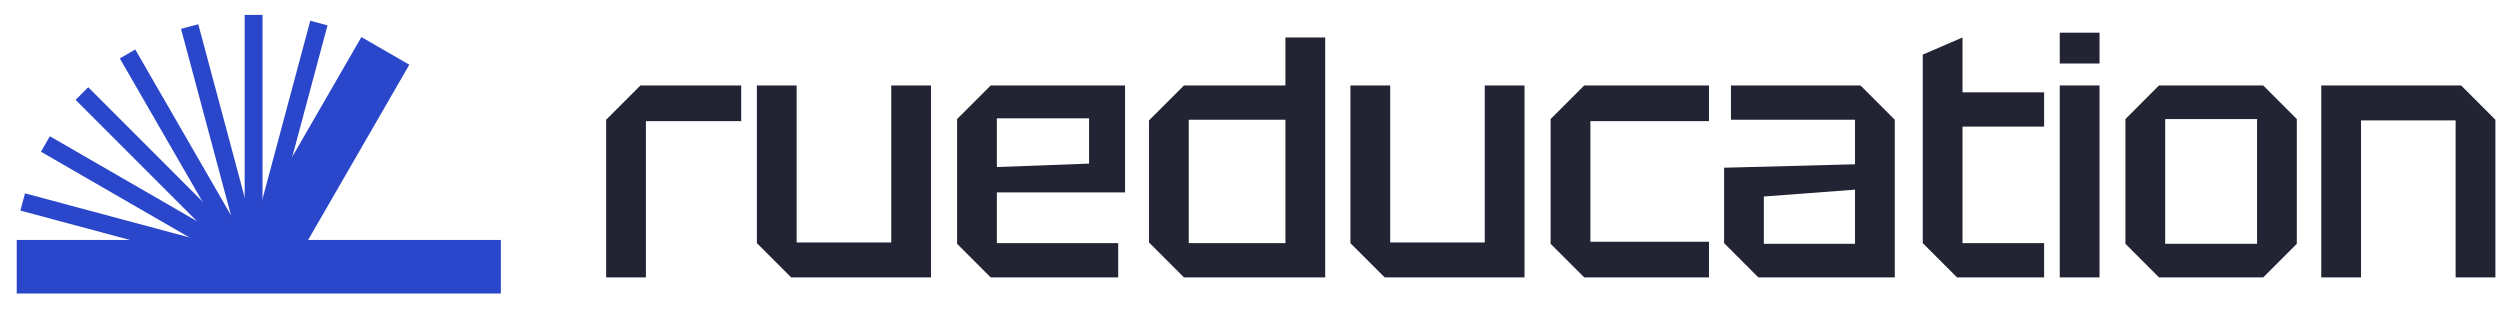
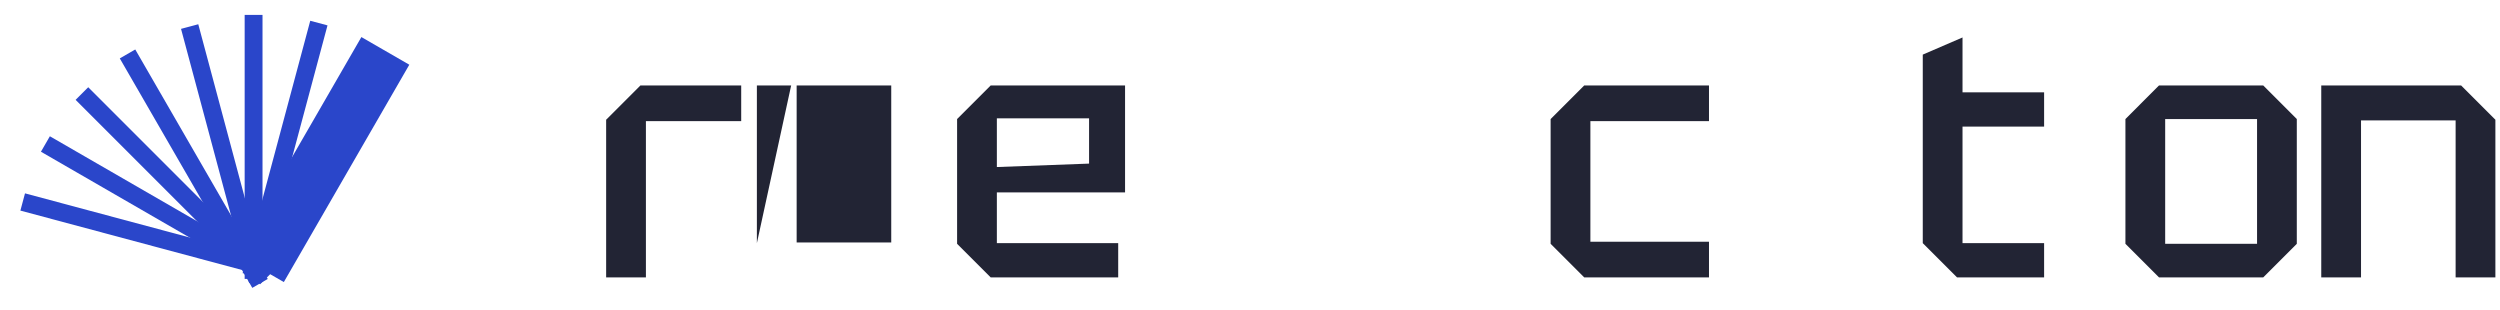
<svg xmlns="http://www.w3.org/2000/svg" width="129" height="16" viewBox="0 0 129 16" fill="none">
  <g clip-path="url(#clip0_8108_2980)">
    <path d="M13.301 14.488L9.786 1.37" stroke="#2A46CA" stroke-width="0.921" />
    <path d="M13.417 14.624L6.58 2.783" stroke="#2A46CA" stroke-width="0.921" />
    <path d="M13.744 14.345L4.227 4.827" stroke="#2A46CA" stroke-width="0.921" />
    <path d="M13.75 14.015L2.343 7.43" stroke="#2A46CA" stroke-width="0.921" />
    <path d="M13.799 13.806L1.171 10.422" stroke="#2A46CA" stroke-width="0.921" />
    <path d="M13.085 14.391V0.769" stroke="#2A46CA" stroke-width="0.921" />
    <path d="M12.965 14.212L16.454 1.191" stroke="#2A46CA" stroke-width="0.921" />
    <path d="M13.409 13.841L19.884 2.626" stroke="#2A46CA" stroke-width="2.855" />
-     <path d="M25.844 13.763H12.116H0.863" stroke="#2A46CA" stroke-width="2.763" />
    <path d="M31.277 14.314V6.178L33.046 4.409H38.246V6.249H33.329V14.314H31.277Z" fill="#222434" />
-     <path d="M48.04 4.409V14.314H40.824L39.055 12.546V4.409H41.107V12.51H45.988V4.409H48.04Z" fill="#222434" />
+     <path d="M48.04 4.409H40.824L39.055 12.546V4.409H41.107V12.51H45.988V4.409H48.04Z" fill="#222434" />
    <path d="M49.386 12.581V6.143L51.12 4.409H58.053V9.928H51.438V12.546H57.699V14.314H51.12L49.386 12.581ZM51.438 8.619L56.196 8.442V6.107H51.438V8.619Z" fill="#222434" />
-     <path d="M68.38 1.933V14.314H61.093L59.288 12.51V6.213L61.093 4.409H66.328V1.933H68.38ZM61.34 12.546H66.328V6.178H61.34V12.546Z" fill="#222434" />
-     <path d="M78.666 4.409V14.314H71.45L69.681 12.546V4.409H71.733V12.51H76.614V4.409H78.666Z" fill="#222434" />
    <path d="M80.012 12.581V6.143L81.746 4.409H88.184V6.249H82.064V12.475H88.184V14.314H81.746L80.012 12.581Z" fill="#222434" />
-     <path d="M88.963 12.546V8.654L95.719 8.477V6.178H89.317V4.409H96.002L97.771 6.178V14.314H90.731L88.963 12.546ZM91.014 10.14V12.581H95.719V9.786L91.014 10.14Z" fill="#222434" />
    <path d="M99.215 2.818L101.266 1.933V4.763H105.476V6.532H101.266V12.546H105.476V14.314H100.983L99.215 12.546V2.818Z" fill="#222434" />
-     <path d="M106.284 14.314V4.409H108.336V14.314H106.284ZM106.284 3.277V1.686H108.336V3.277H106.284Z" fill="#222434" />
    <path d="M109.672 12.581V6.143L111.405 4.409H116.782L118.515 6.143V12.581L116.782 14.314H111.405L109.672 12.581ZM111.723 12.581H116.464V6.143H111.723V12.581Z" fill="#222434" />
    <path d="M119.777 14.314V4.409H126.993L128.762 6.178V14.314H126.71V6.213H121.829V14.314H119.777Z" fill="#222434" />
  </g>
  <defs>
    <clipPath id="clip0_8108_2980">
      <rect width="129" height="16" fill="white" />
    </clipPath>
  </defs>
</svg>